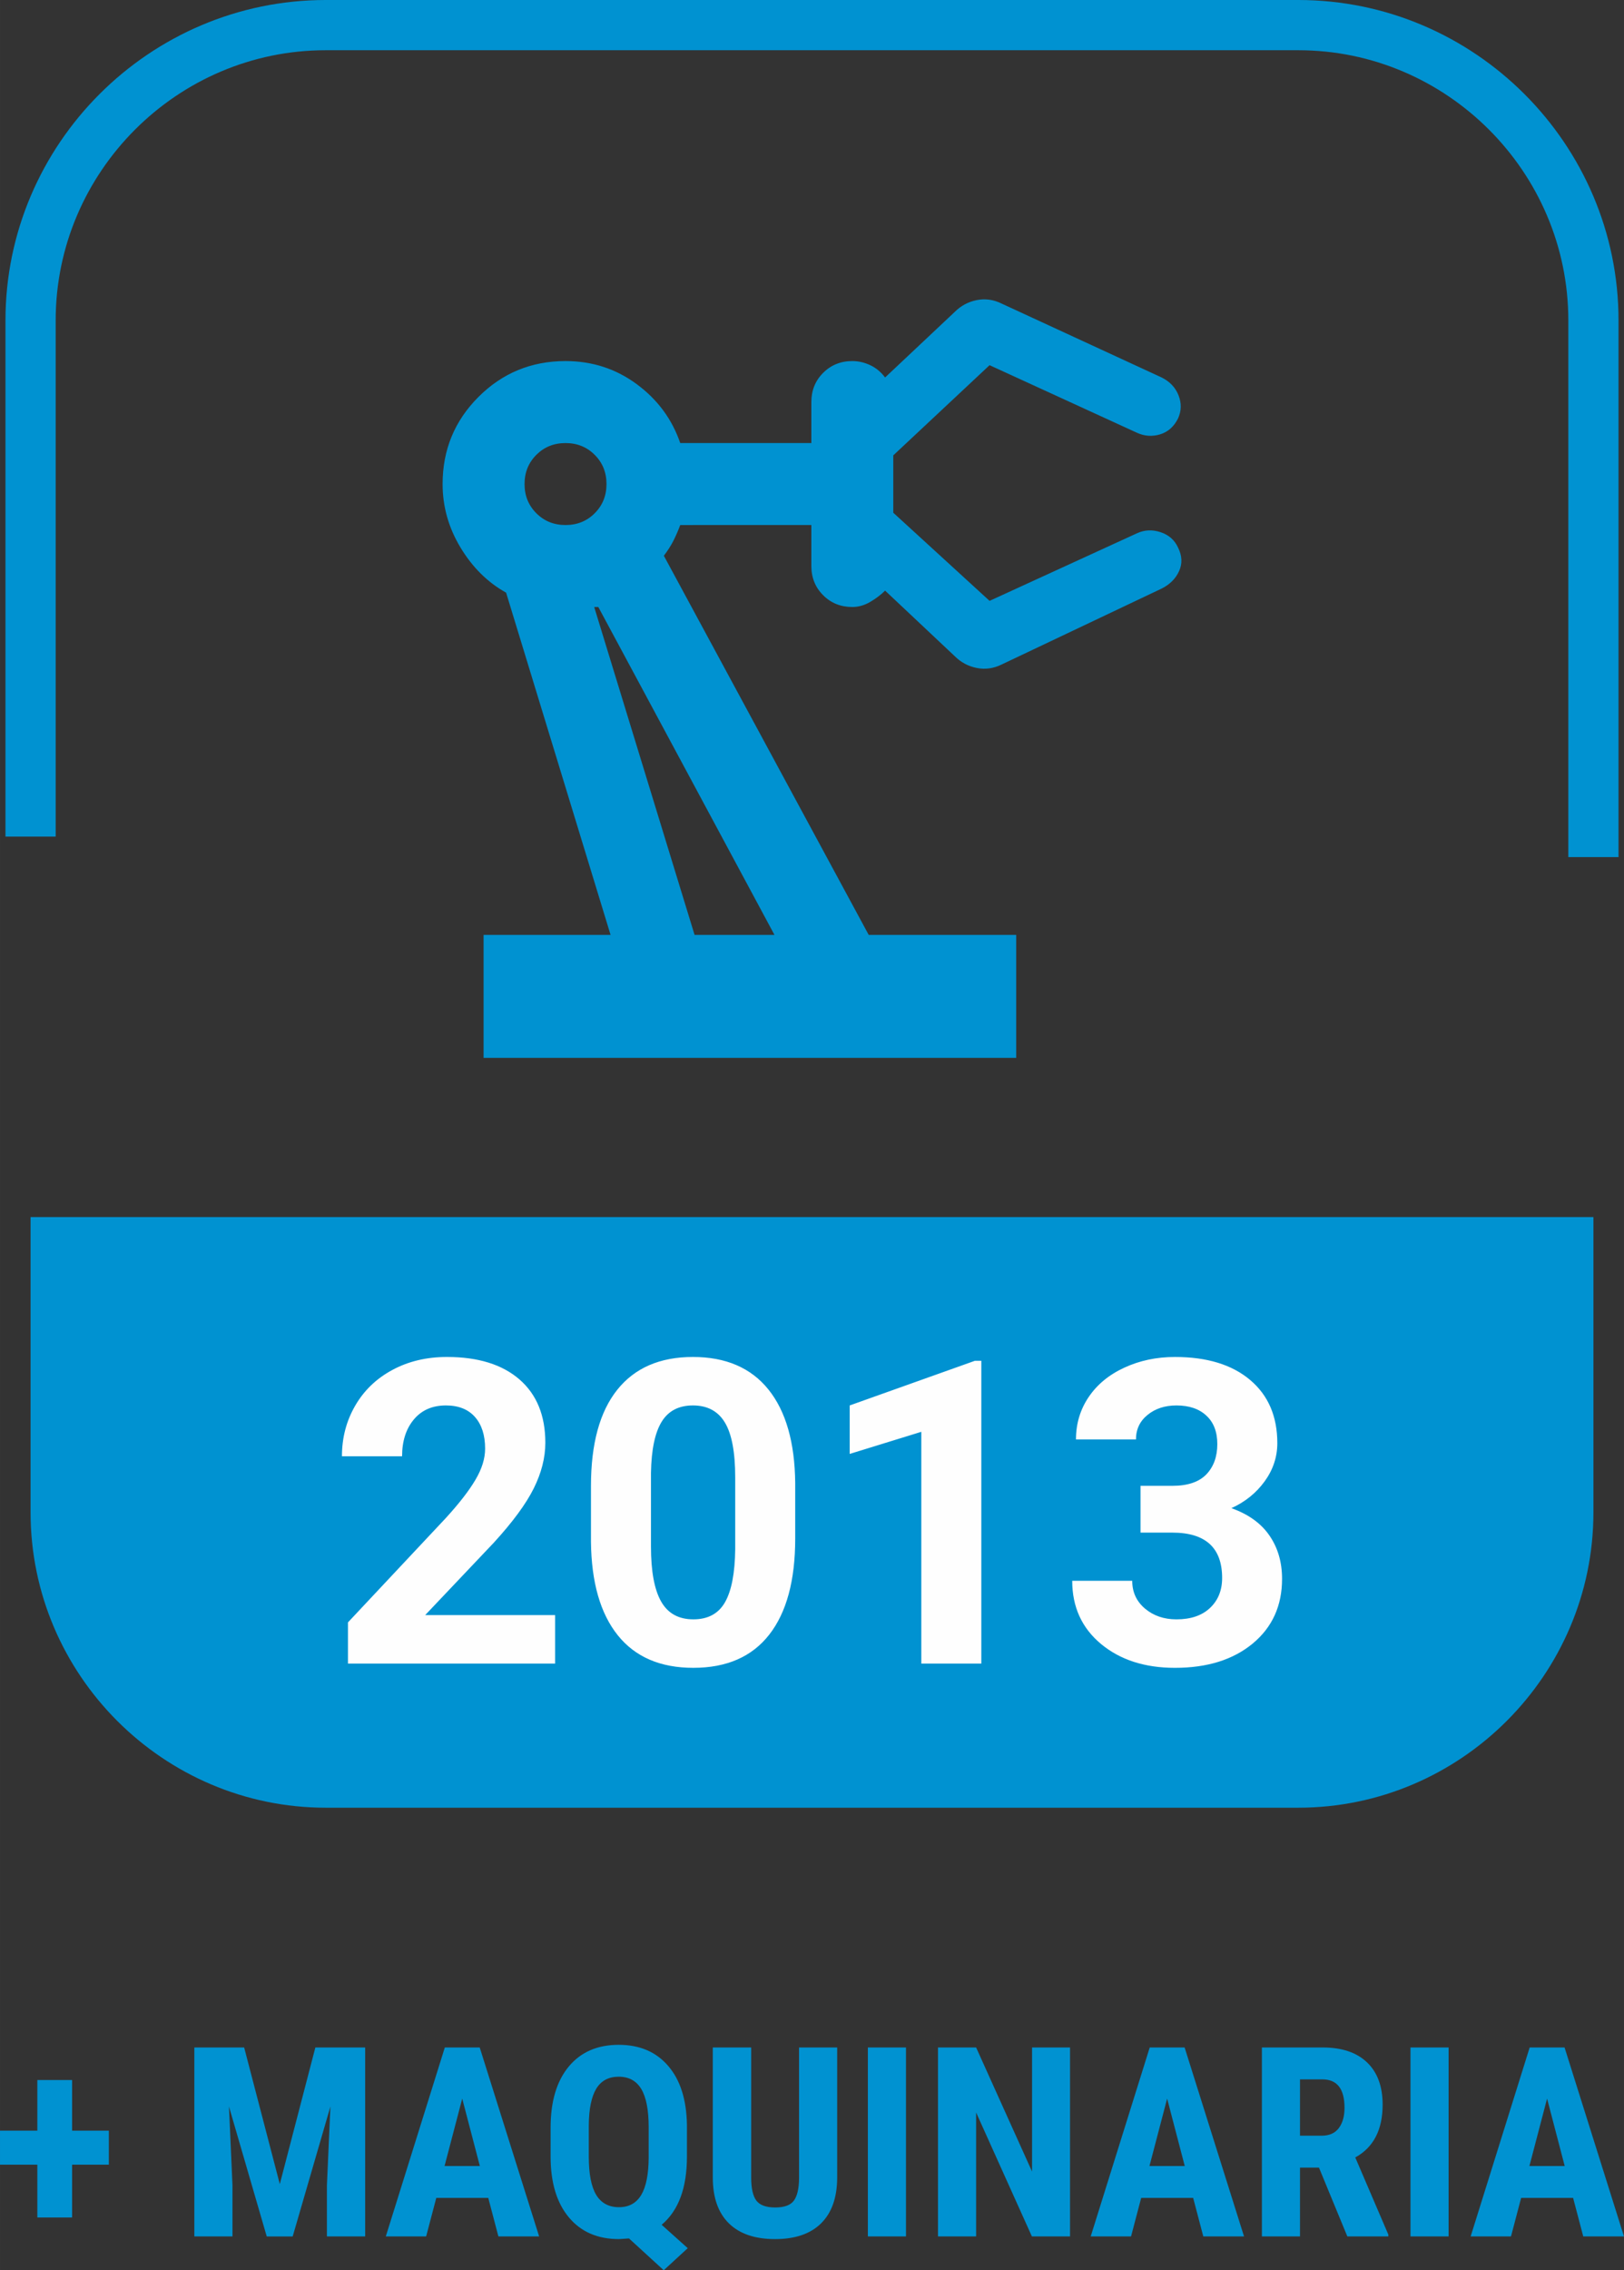
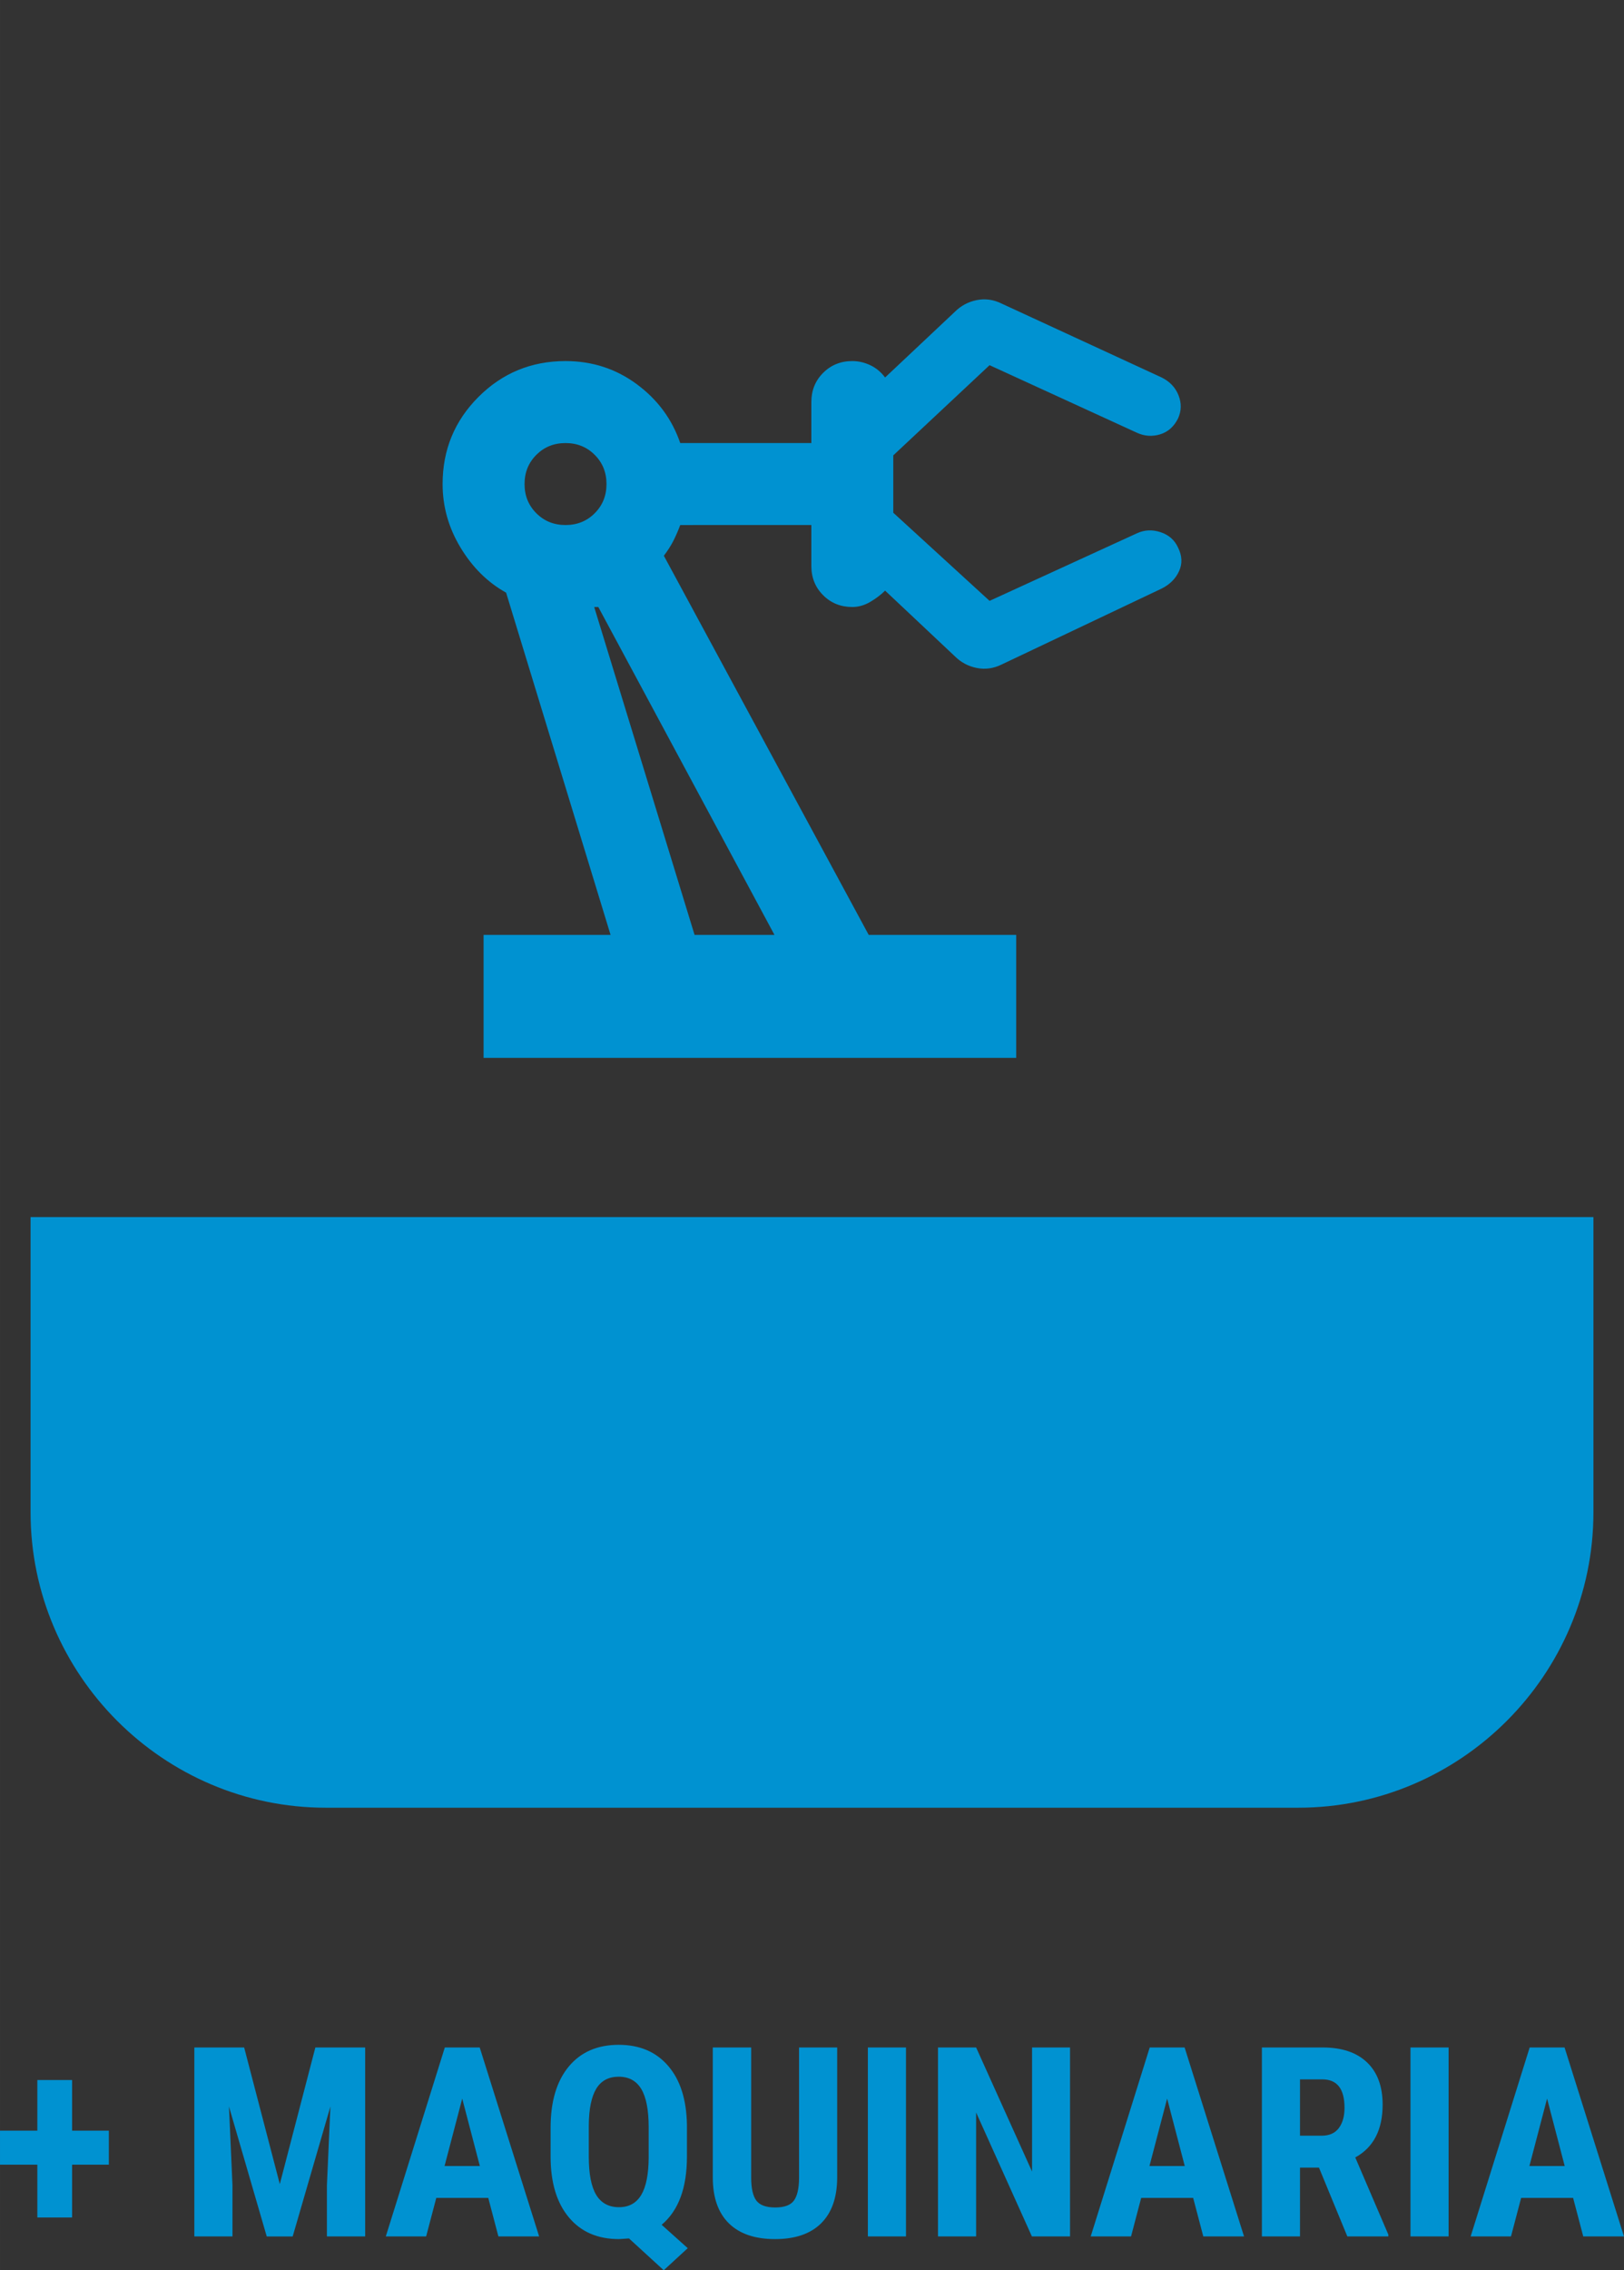
<svg xmlns="http://www.w3.org/2000/svg" xml:space="preserve" width="32.347mm" height="45.2mm" version="1.1" style="shape-rendering:geometricPrecision; text-rendering:geometricPrecision; image-rendering:optimizeQuality; fill-rule:evenodd; clip-rule:evenodd" viewBox="0 0 23746.58 33182.62">
  <rect x="0" y="0" width="23746.58" height="33182.62" fill="#333333" stroke="none" />
  <defs>
    <style type="text/css">
   
    .str0 {stroke:#0092D1;stroke-width:734.12;stroke-miterlimit:22.926}
    .fil3 {fill:none}
    .fil0 {fill:#0092D1}
    .fil1 {fill:#FEFEFE;fill-rule:nonzero}
    .fil2 {fill:#0092D1;fill-rule:nonzero}
   
  </style>
  </defs>
  <g id="Capa_x0020_1">
    <path class="fil0" d="M4763.13 26422.09l14220.24 0c2373.93,0 4316.2,-1942.27 4316.2,-4316.2l0 -4316.35 -22852.64 0 0 4316.35c0,2373.93 1942.27,4316.2 4316.2,4316.2z" />
-     <path class="fil1" d="M8116.9 24315.45l-3029.06 0 0 -601.91 1429.63 -1523.82c195.79,-214.44 340.78,-400.9 435.04,-561.46 94.33,-159.52 140.95,-310.83 140.95,-454.79 0,-195.79 -49.77,-350.18 -148.15,-462.06 -99.47,-112.91 -241.38,-168.85 -424.76,-168.85 -198.87,0 -355.32,68.35 -469.25,205.11 -113.94,135.74 -172,314.94 -172,537.67l-879.48 0c0,-269.35 64.24,-514.84 192.71,-737.57 128.4,-222.73 309.73,-397.82 544.87,-524.24 234.11,-126.34 500.38,-189.55 797.7,-189.55 455.82,0 809,109.82 1060.73,328.37 251.73,218.62 378.15,527.32 378.15,925.14 0,218.55 -56.97,441.28 -169.88,668.12 -112.91,226.92 -307.67,491.05 -583.26,792.49l-1003.77 1058.75 1899.84 0 0 708.57zm3510.87 -1827.38c0,612.26 -126.42,1079.45 -379.17,1403.72 -252.76,324.19 -623.64,485.84 -1110.51,485.84 -481.73,0 -850.55,-158.5 -1105.37,-476.52 -254.81,-318.1 -385.34,-773.91 -391.58,-1367.45l0 -813.19c0,-618.5 128.47,-1086.72 384.31,-1406.8 255.92,-320.15 624.66,-479.68 1106.4,-479.68 480.7,0 849.45,158.5 1104.27,475.49 254.89,316.99 385.41,771.78 391.65,1365.39l0 813.19zm-877.5 -894.01c0,-366.69 -49.7,-633.99 -150.2,-800.78 -99.4,-166.79 -255.84,-250.7 -468.22,-250.7 -207.17,0 -359.5,79.8 -456.84,238.3 -98.45,159.52 -150.2,408.1 -156.44,745.87l0 1076.3c0,360.53 48.67,627.82 147.12,802.84 98.45,175.09 255.84,263.18 472.41,263.18 214.44,0 368.75,-83.91 464.04,-251.73 95.36,-168.92 144.03,-425.79 148.15,-771.78l0 -1051.48zm3598.89 2721.39l-877.42 0 0 -3387.53 -1047.37 323.23 0 -708.57 1830.53 -652.63 94.26 0 0 4425.51zm2327.76 -2598.13l467.2 0c222.73,0 387.47,-55.94 495.17,-166.79 106.74,-111.88 160.63,-258.92 160.63,-443.34 0,-178.17 -52.86,-316.99 -159.6,-415.44 -105.64,-99.47 -251.73,-149.17 -438.2,-149.17 -167.82,0 -308.7,45.59 -421.61,137.79 -113.94,92.21 -169.88,211.35 -169.88,359.43l-877.42 0c0,-230.95 62.11,-438.2 186.47,-621.51 124.29,-183.38 298.35,-326.32 522.11,-428.87 223.76,-103.58 470.28,-155.41 738.6,-155.41 468.22,0 833.96,111.88 1099.13,335.64 265.17,223.76 397.82,531.43 397.82,924.04 0,202.03 -62.18,388.5 -185.44,558.37 -123.26,169.88 -284.91,300.4 -485.84,391.58 249.6,89.12 435.04,222.73 557.27,401.93 122.3,178.17 183.38,388.5 183.38,631.93 0,392.61 -142.93,707.55 -428.87,944.82 -286.97,237.19 -665.04,355.32 -1137.45,355.32 -440.25,0 -800.78,-116.06 -1081.51,-349.15 -279.7,-233.08 -420.58,-540.75 -420.58,-923.01l877.42 0c0,165.76 62.18,300.4 186.47,406.12 124.29,104.61 277.65,157.47 459.93,157.47 208.27,0 371.91,-54.91 490.03,-165.76 118.12,-110.85 178.17,-256.94 178.17,-439.23 0,-442.38 -243.43,-662.99 -729.28,-662.99l-464.11 0 0 -683.76z" />
    <path class="fil2" d="M1054.05 31142.5l537.38 0 0 497.22 -537.38 0 0 771.78 -508.23 0 0 -771.78 -545.82 0 0 -497.22 545.82 0 0 -740.07 508.23 0 0 740.07zm2515.98 -1215.93l521.23 1997.4 519.91 -1997.4 728.4 0 0 2762.06 -559.4 0 0 -747.19 51.09 -1151.84 -551.62 1899.03 -379.39 0 -552.28 -1899.03 51.17 1151.84 0 747.19 -557.49 0 0 -2762.06 728.4 0zm3569.45 2198.77l-760.11 0 -148.29 563.29 -589.87 0 863.11 -2762.06 510.22 0 868.83 2762.06 -595.67 0 -148.22 -563.29zm-639.05 -466.17l516.01 0 -257.68 -985.41 -258.34 985.41zm3544.12 -137.28c0,457.14 -122.97,789.25 -369.7,996.42l381.38 341.88 -350.91 322.43 -508.23 -464.85 -146.38 9.69c-312.08,0 -556.76,-106.15 -732.87,-317.87 -176.78,-211.72 -265.46,-505 -266.78,-879.92l0 -432.47c0,-380.06 88.09,-676.64 263.55,-889.61 176.12,-213.04 420.21,-319.86 732.29,-319.86 304.95,0 545.75,102.26 722.52,307.52 177.44,205.26 269.35,492.74 275.15,863.69l0 462.94zm-559.4 -429.9c0,-251.88 -36.27,-437.68 -108.06,-558.08 -71.87,-119.81 -181.99,-180.01 -330.21,-180.01 -147.63,0 -257.09,58.29 -328.3,175.46 -70.55,117.17 -107.48,295.26 -109.38,534.15l0 457.73c0,253.2 36.19,439.67 108.72,560.06 72.53,119.81 183.9,180.01 332.78,180.01 145.72,0 253.86,-59.54 325.73,-179.35 71.21,-119.74 107.48,-302.39 108.72,-547.73l0 -442.24zm2756.26 -1165.42l0 1912.61c-2.64,287.48 -81.63,506.91 -236.97,659.76 -155.41,152.11 -378.81,228.53 -669.52,228.53 -295.85,0 -521.81,-77.01 -678.55,-231.76 -156,-154.09 -233.67,-377.49 -233.67,-669.52l0 -1899.62 561.31 0 0 1902.26c0,156.66 25.25,268.69 75.76,336.01 50.51,66.66 142.42,100.35 275.15,100.35 132.73,0 224.05,-33.04 273.24,-99.69 49.19,-66.73 74.44,-175.46 75.76,-327.64l0 -1911.29 557.49 0zm1006.11 2762.06l-557.49 0 0 -2762.06 557.49 0 0 2762.06zm2398.82 0l-557.49 0 -815.76 -1811.59 0 1811.59 -557.49 0 0 -2762.06 557.49 0 817.74 1813.5 0 -1813.5 555.51 0 0 2762.06zm1800.58 -563.29l-760.11 0 -148.29 563.29 -589.87 0 863.11 -2762.06 510.22 0 868.83 2762.06 -595.67 0 -148.22 -563.29zm-639.05 -466.17l516.01 0 -257.68 -985.41 -258.34 985.41zm2478.47 23.27l-277.13 0 0 1006.19 -557.49 0 0 -2762.06 889.61 0c279.11,0 495.31,72.53 647.5,217.52 152.11,145.06 228.53,351.57 228.53,618.35 0,367.72 -133.39,624.81 -400.1,771.78l483.64 1127.83 0 26.58 -599.56 0 -415 -1006.19zm-277.13 -466.17l316.63 0c111.37,0 194.84,-36.85 250.56,-110.71 55.65,-74.44 83.54,-173.47 83.54,-297.17 0,-277.13 -108.14,-415.66 -324.41,-415.66l-326.32 0 0 823.54zm2172.86 1472.36l-557.49 0 0 -2762.06 557.49 0 0 2762.06zm1820.62 -563.29l-760.11 0 -148.29 563.29 -589.87 0 863.11 -2762.06 510.22 0 868.83 2762.06 -595.67 0 -148.22 -563.29zm-639.05 -466.17l516.01 0 -257.68 -985.41 -258.34 985.41z" />
    <path class="fil2" d="M7070.85 15462.31l0 -1797.43 1857.18 0.22 -1527.71 -5002.53c-269.42,-149.69 -491.57,-369.34 -666.36,-658.95 -174.79,-289.61 -262.23,-599.12 -262.23,-928.59 0,-499.28 174.79,-923.6 524.16,-1273.19 349.66,-349.44 773.99,-524.24 1273.26,-524.24 389.45,0 736.32,112.32 1040.91,337.18 304.51,224.64 516.68,511.76 636.48,861.13l1917.23 0 0 -599.12c0,-169.88 57.26,-312.08 172.3,-426.89 114.82,-114.74 257.02,-172.3 426.82,-172.3 89.86,0 177.07,20.19 262.01,60.05 84.86,39.79 157.32,99.84 217.08,179.79l1018.52 -958.54c89.93,-89.86 197.26,-147.41 321.99,-172.3 125.02,-25.11 247.25,-7.49 367.06,52.34l2336.56 1078.5c119.74,59.76 202.18,147.12 247.03,261.93 45.08,114.82 42.58,227.14 -7.49,336.96 -59.98,119.74 -147.19,197.19 -262.01,232.28 -115.04,34.87 -227.28,27.46 -337.11,-22.39l-2156.78 -988.57 -1407.97 1318.04 0 838.66 1407.97 1288.16 2156.78 -988.57c109.82,-50.07 224.57,-54.99 344.6,-14.98 119.81,39.86 204.67,114.82 254.52,224.64 59.98,119.81 64.97,234.63 14.98,344.45 -49.85,109.75 -134.78,194.69 -254.52,254.67l-2336.56 1108.45c-119.81,59.76 -242.04,77.16 -367.06,52.27 -124.73,-24.89 -232.06,-82.44 -321.99,-172.3l-1018.52 -958.47c-59.76,59.98 -132.22,114.74 -217.08,164.81 -84.94,49.85 -172.15,74.73 -262.01,74.73 -169.8,0 -312,-57.26 -426.82,-172.08 -115.04,-114.82 -172.3,-257.24 -172.3,-427.04l0 -599.19 -1917.23 0.22c-29.88,79.95 -62.25,154.68 -97.34,224.64 -34.87,69.96 -82.44,144.7 -142.2,224.64l2995.44 5541.67 2156.78 0 0 1797.2 -7788.38 0zm1198.31 -7788.16c169.8,0 312,-57.48 426.82,-172.3 114.82,-114.82 172.3,-257.24 172.3,-426.82 0,-169.8 -57.48,-312 -172.3,-426.82 -114.82,-114.82 -257.02,-172.3 -426.82,-172.3 -169.8,0 -312,57.48 -426.82,172.3 -114.82,114.82 -172.3,257.02 -172.3,426.82 0,169.8 57.48,312 172.3,426.82 114.82,114.82 257.02,172.3 426.82,172.3zm1887.06 5990.95l1168.43 0 -2576.11 -4792.86 -60.05 0 1467.73 4792.86zm1168.43 0z" />
-     <path class="fil3 str0" d="M23299.58 12527.87l0 -7844.61c0,-2373.93 -1942.27,-4316.2 -4316.2,-4316.2l-14220.24 0c-2373.93,0 -4316.2,1942.27 -4316.2,4316.2l0 7544.58" />
  </g>
</svg>